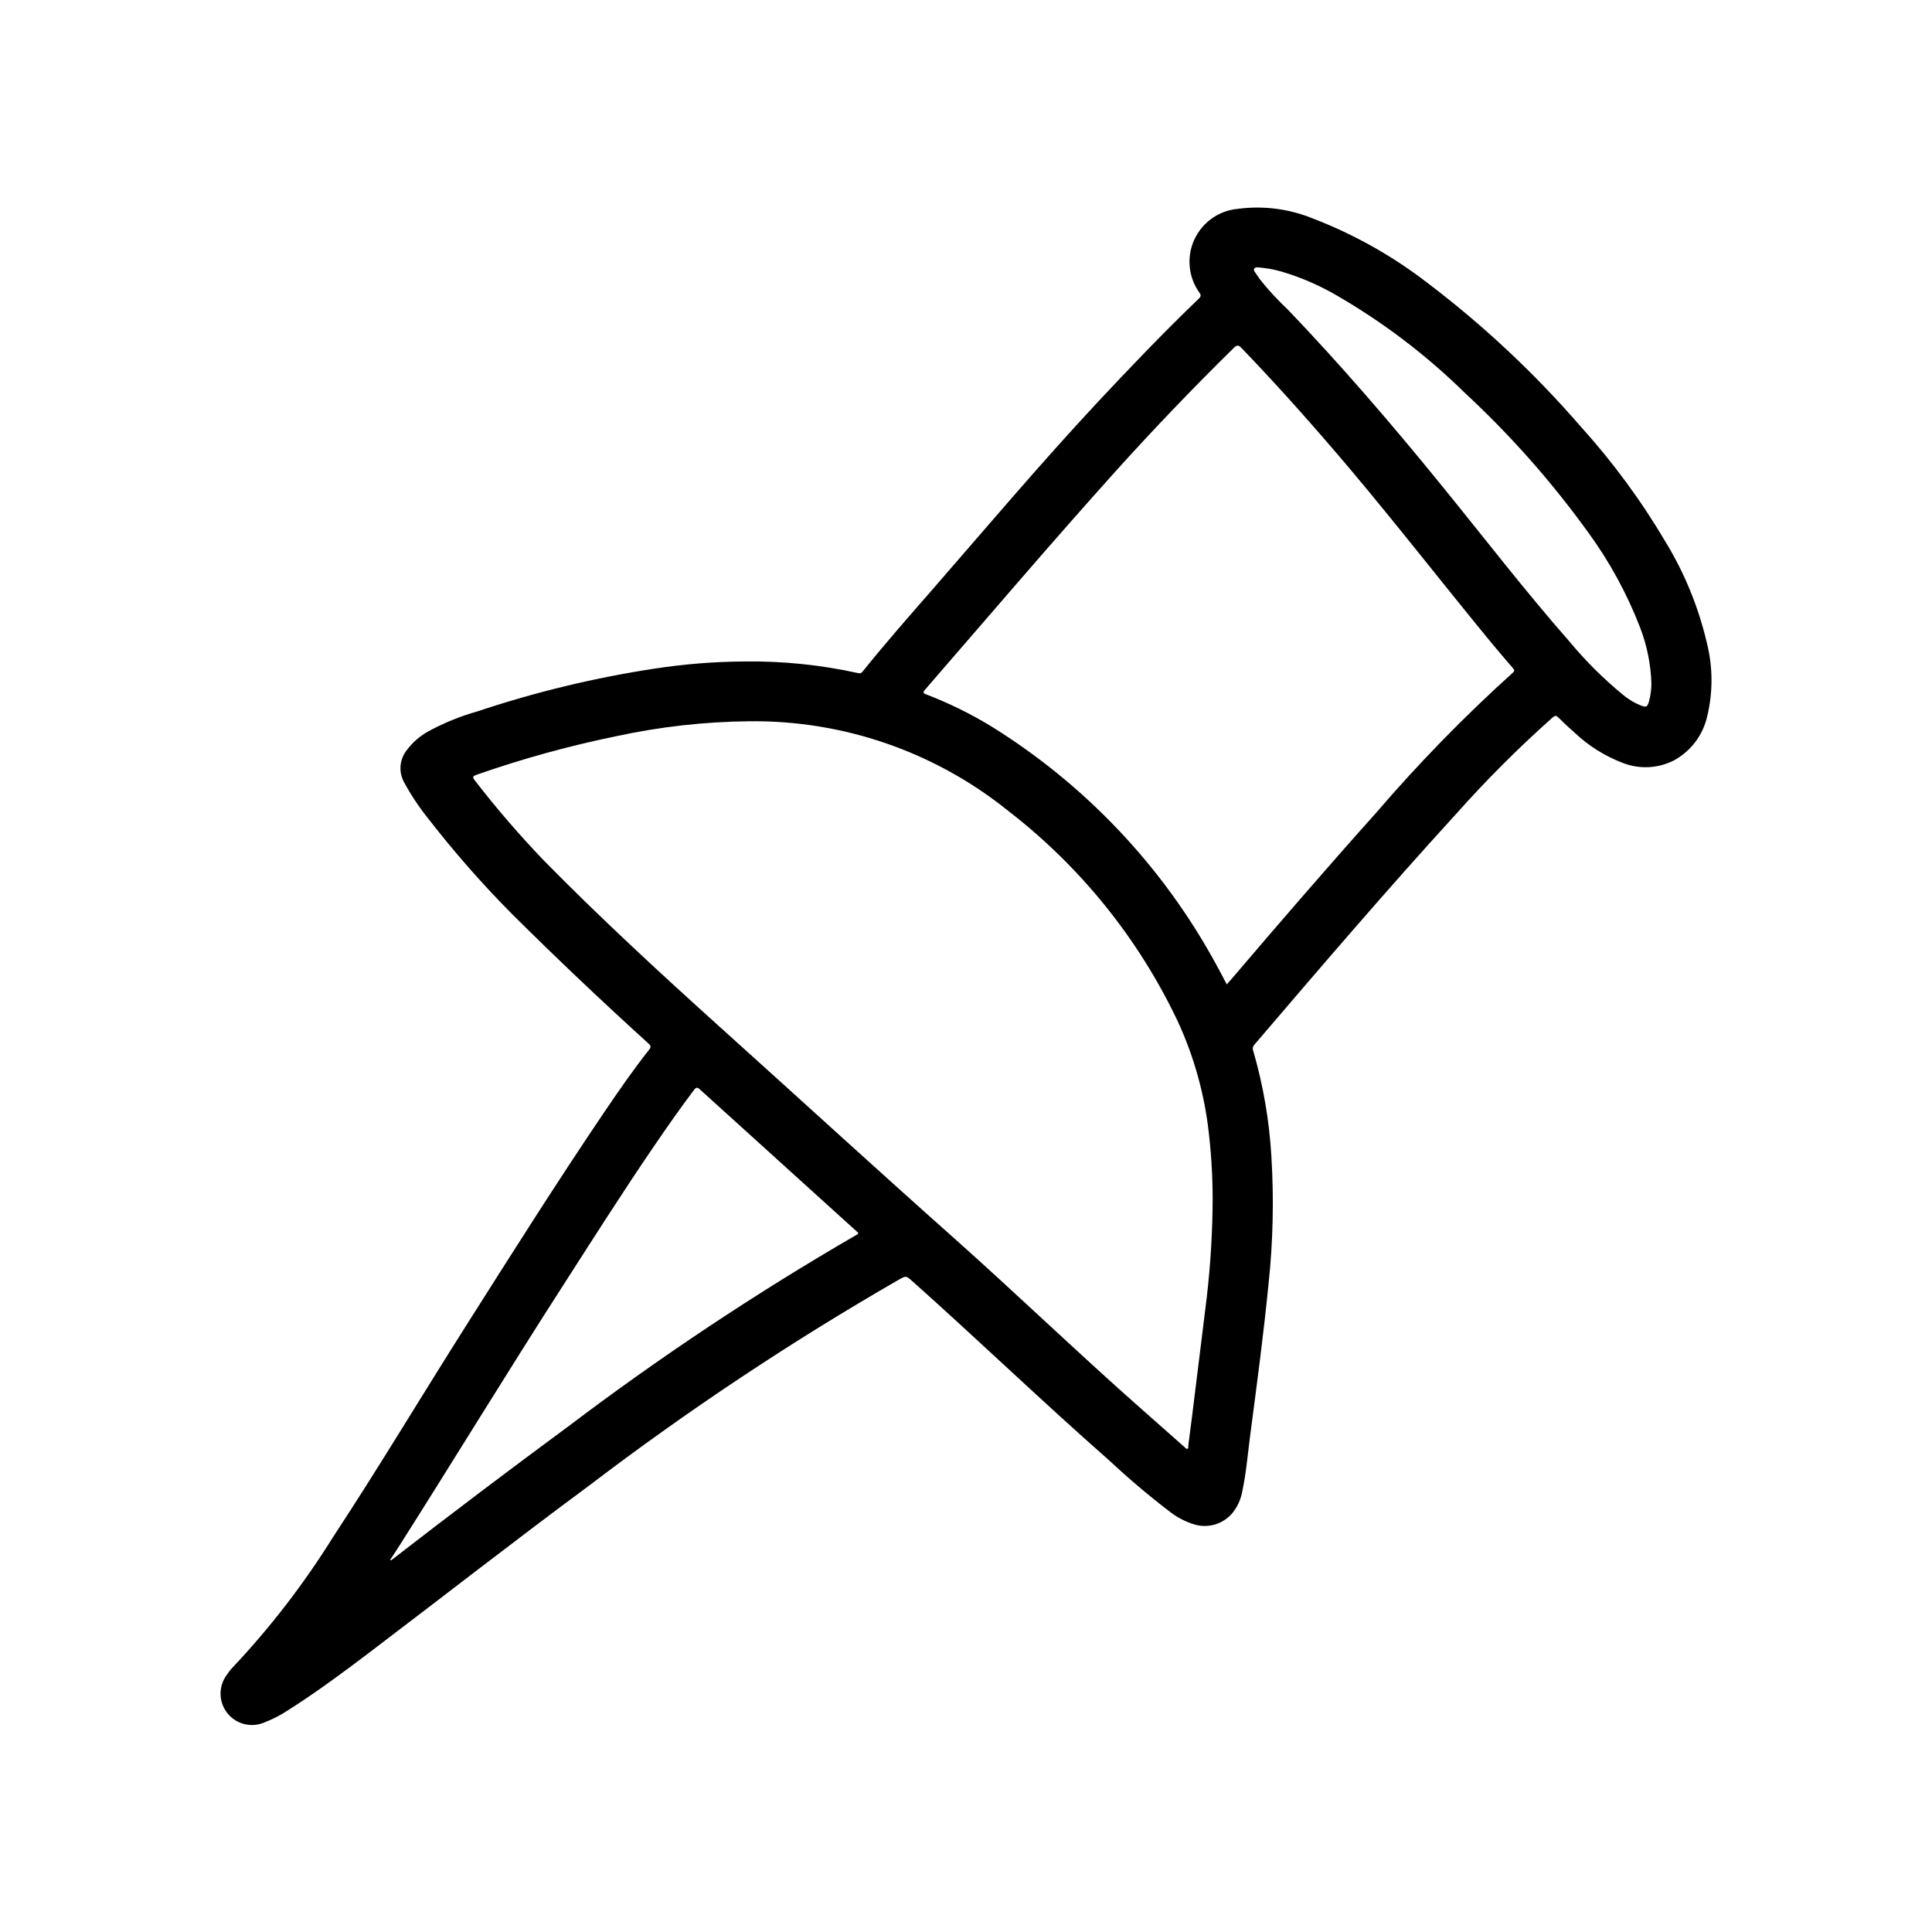
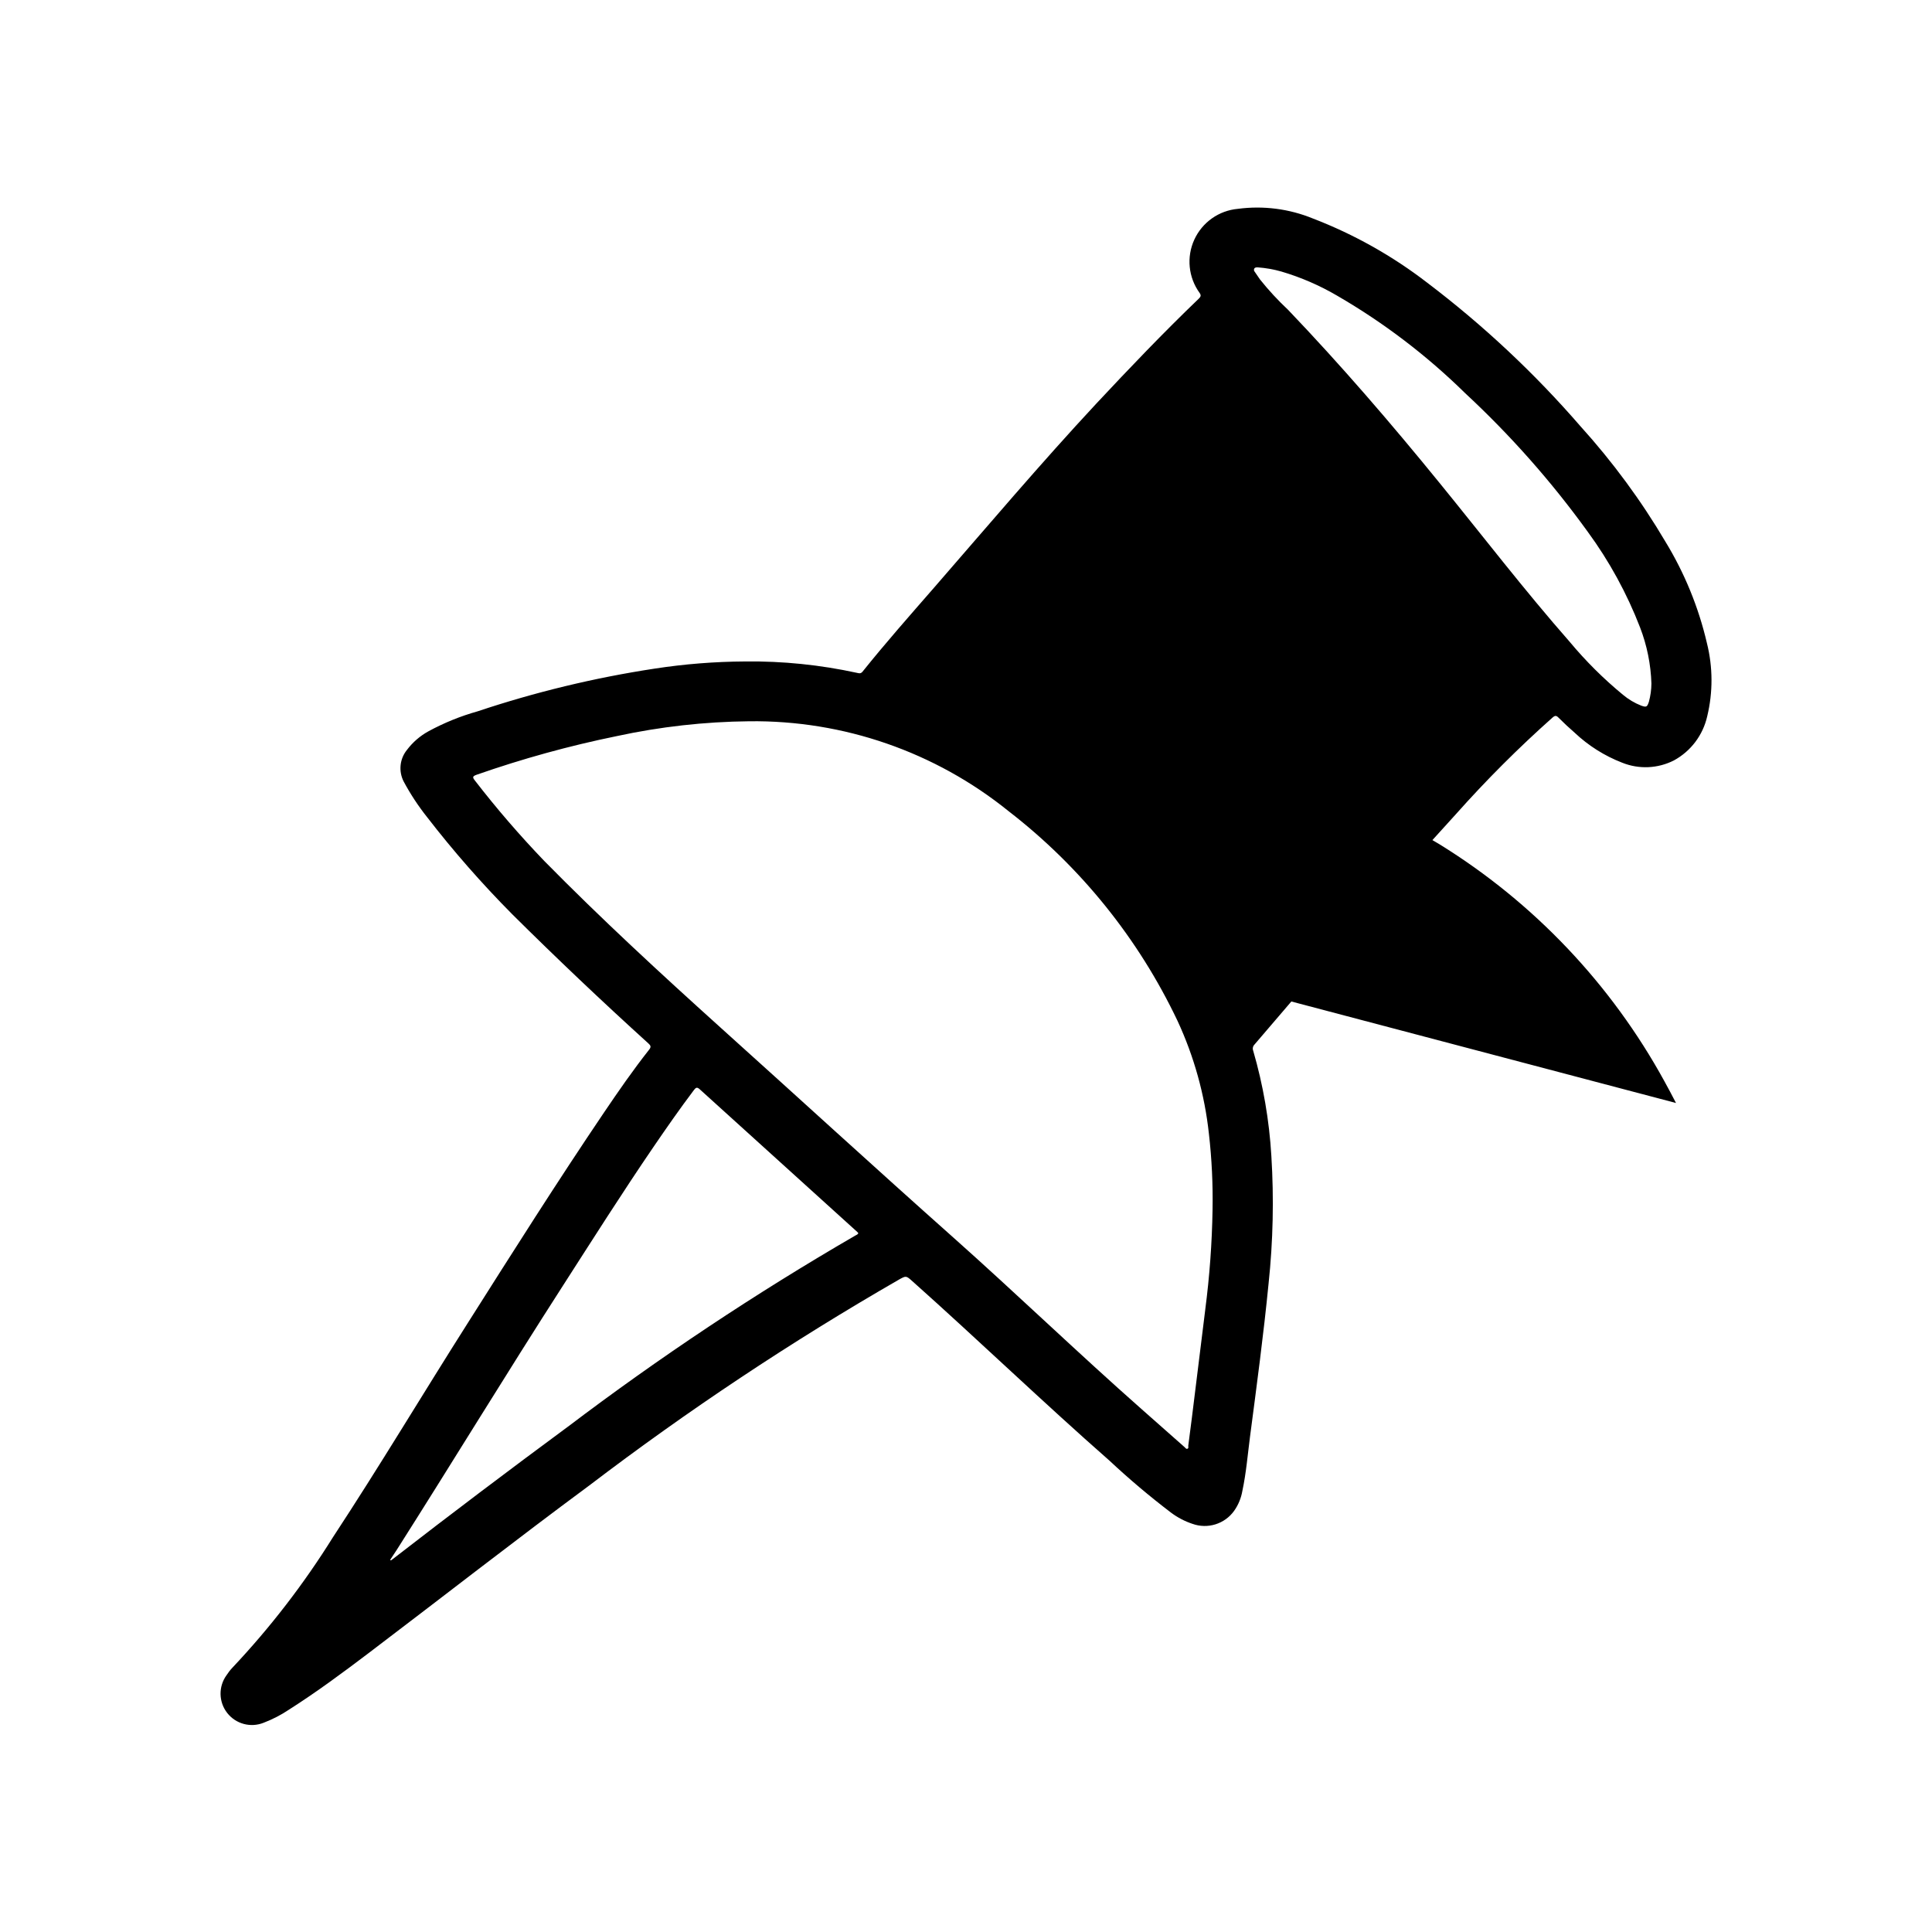
<svg xmlns="http://www.w3.org/2000/svg" fill="#000000" width="800px" height="800px" version="1.1" viewBox="144 144 512 512">
-   <path d="m341.48 319.29c9.949-0.113 19.879 0.898 29.602 3.016 0.52 0.109 1 0.316 1.512-0.324 6.078-7.582 12.508-14.863 18.895-22.191 14.234-16.367 28.238-32.922 43.02-48.805 8.824-9.445 17.797-18.828 27.145-27.805 0.543-0.527 0.738-0.875 0.242-1.574h-0.004c-2.961-4.102-3.496-9.48-1.395-14.082 2.102-4.606 6.512-7.727 11.551-8.18 6.742-0.895 13.605-0.012 19.902 2.566 10.875 4.184 21.086 9.922 30.312 17.035 14.812 11.23 28.414 23.973 40.582 38.023 8.508 9.398 16.039 19.629 22.488 30.543 5.09 8.332 8.812 17.426 11.023 26.938 1.586 6.352 1.613 12.992 0.078 19.355-1.121 5.004-4.344 9.277-8.848 11.723-4.269 2.164-9.262 2.379-13.699 0.59-4.672-1.809-8.949-4.508-12.594-7.949-1.449-1.266-2.867-2.574-4.219-3.938-0.613-0.629-0.938-0.684-1.637-0.07h-0.004c-9.035 8.039-17.598 16.602-25.637 25.641-18.23 19.949-35.785 40.477-53.348 61.016-0.434 0.434-0.562 1.086-0.332 1.652 2.641 9.09 4.254 18.449 4.809 27.898 0.699 11.258 0.453 22.555-0.738 33.77-1.332 13.57-3.148 27.086-4.922 40.613-0.621 4.785-1.016 9.613-2.023 14.344-0.324 1.906-1.07 3.715-2.188 5.297-2.5 3.492-7.019 4.894-11.059 3.434-2.027-0.672-3.93-1.668-5.637-2.945-5.68-4.32-11.133-8.926-16.344-13.801-17.68-15.531-34.637-31.859-52.199-47.523-1.707-1.527-1.684-1.504-3.644-0.418v0.004c-28.484 16.402-55.887 34.621-82.035 54.543-19.68 14.547-38.957 29.621-58.457 44.406-6.856 5.195-13.777 10.32-21.059 14.957-2.109 1.418-4.375 2.59-6.754 3.496-3.438 1.383-7.375 0.324-9.656-2.598s-2.352-7-0.176-10c0.461-0.719 0.988-1.395 1.574-2.012 9.984-10.594 18.895-22.152 26.594-34.504 12.336-18.766 23.844-38.047 35.879-57 11.809-18.641 23.617-37.305 35.984-55.602 3.832-5.66 7.723-11.297 11.965-16.664 0.598-0.746 0.402-1.109-0.219-1.668-12.301-11.148-24.344-22.574-36.133-34.281v-0.004c-8.027-8.094-15.547-16.676-22.516-25.695-2.348-2.957-4.422-6.117-6.203-9.445-1.379-2.719-1.027-5.992 0.898-8.352 1.52-2.016 3.449-3.688 5.66-4.906 4.137-2.25 8.516-4.031 13.051-5.305 15.27-5.102 30.949-8.887 46.863-11.312 7.957-1.227 15.996-1.863 24.047-1.906zm123.86 145.27c0.117-6.723-0.203-13.445-0.969-20.121-1.125-10.359-3.938-20.465-8.32-29.914-10.355-21.793-25.703-40.836-44.801-55.586-19.438-15.691-43.742-24.105-68.723-23.797-11.801 0.121-23.562 1.438-35.102 3.938-12.586 2.57-24.98 5.992-37.105 10.23-1.172 0.418-1.125 0.715-0.434 1.574v0.004c5.727 7.406 11.848 14.5 18.332 21.254 15.098 15.352 30.914 29.914 46.91 44.336 20.508 18.453 40.848 37.094 61.457 55.426 16.879 15.02 33.141 30.699 50.09 45.656 3.754 3.305 7.5 6.617 11.242 9.934 0.227 0.195 0.434 0.598 0.789 0.426s0.164-0.512 0.195-0.789c0.332-2.473 0.652-4.949 0.961-7.43 1.188-9.551 2.367-19.102 3.543-28.645h-0.004c1.148-8.789 1.793-17.637 1.938-26.496zm3.754-59.672 1.102-1.242c12.66-14.848 25.395-29.629 38.422-44.16l0.004-0.004c11.289-13.164 23.414-25.594 36.289-37.211 0.504-0.434 0.473-0.691 0.07-1.156-1.844-2.141-3.684-4.297-5.512-6.481-12.691-15.406-24.93-31.188-37.785-46.445-9.242-10.926-18.727-21.633-28.652-31.945-0.789-0.852-1.258-0.867-2.109 0-10.738 10.547-21.145 21.41-31.219 32.582-17.137 19.051-33.754 38.574-50.531 57.914-0.789 0.891-0.363 1.023 0.41 1.332h-0.004c5.859 2.25 11.504 5.019 16.871 8.266 24.961 15.426 45.496 37.062 59.598 62.797 1.047 1.852 2.008 3.746 3.07 5.762zm-221.7 152.49 0.211 0.148c0.195-0.141 0.395-0.285 0.582-0.434 15.266-11.824 30.668-23.465 46.199-34.922l0.004 0.004c24.367-18.469 49.848-35.418 76.297-50.75 0.277-0.156 0.613-0.25 0.789-0.621h-0.004c-0.098-0.121-0.203-0.238-0.312-0.348-13.922-12.594-27.832-25.191-41.723-37.785-0.789-0.73-1.086-0.371-1.574 0.25-3.699 4.902-7.211 9.949-10.676 15.02-8.242 12.074-16.051 24.402-23.969 36.723-14.957 23.246-29.332 46.879-44.16 70.203zm334.25-232.23v0.004c-0.16-5.09-1.176-10.117-3.008-14.871-3.488-9.027-8.152-17.559-13.875-25.363-9.602-13.293-20.492-25.605-32.512-36.754-10.16-9.977-21.535-18.637-33.852-25.781-4.664-2.738-9.645-4.894-14.832-6.426-2.039-0.582-4.137-0.949-6.258-1.102-0.387 0-0.789 0-0.945 0.402s0.047 0.613 0.242 0.891c0.449 0.629 0.867 1.289 1.316 1.922v-0.004c2.277 2.852 4.754 5.531 7.418 8.023 14.059 14.703 27.316 30.109 40.148 45.879 11.469 14.074 22.523 28.488 34.512 42.133l-0.004-0.004c4.254 5.109 8.977 9.805 14.109 14.027 1.445 1.215 3.078 2.184 4.832 2.875 1.379 0.48 1.574 0.379 2.039-1.016 0.43-1.574 0.656-3.199 0.668-4.832z" />
+   <path d="m341.48 319.29c9.949-0.113 19.879 0.898 29.602 3.016 0.52 0.109 1 0.316 1.512-0.324 6.078-7.582 12.508-14.863 18.895-22.191 14.234-16.367 28.238-32.922 43.02-48.805 8.824-9.445 17.797-18.828 27.145-27.805 0.543-0.527 0.738-0.875 0.242-1.574h-0.004c-2.961-4.102-3.496-9.48-1.395-14.082 2.102-4.606 6.512-7.727 11.551-8.18 6.742-0.895 13.605-0.012 19.902 2.566 10.875 4.184 21.086 9.922 30.312 17.035 14.812 11.23 28.414 23.973 40.582 38.023 8.508 9.398 16.039 19.629 22.488 30.543 5.09 8.332 8.812 17.426 11.023 26.938 1.586 6.352 1.613 12.992 0.078 19.355-1.121 5.004-4.344 9.277-8.848 11.723-4.269 2.164-9.262 2.379-13.699 0.59-4.672-1.809-8.949-4.508-12.594-7.949-1.449-1.266-2.867-2.574-4.219-3.938-0.613-0.629-0.938-0.684-1.637-0.07h-0.004c-9.035 8.039-17.598 16.602-25.637 25.641-18.23 19.949-35.785 40.477-53.348 61.016-0.434 0.434-0.562 1.086-0.332 1.652 2.641 9.09 4.254 18.449 4.809 27.898 0.699 11.258 0.453 22.555-0.738 33.77-1.332 13.57-3.148 27.086-4.922 40.613-0.621 4.785-1.016 9.613-2.023 14.344-0.324 1.906-1.07 3.715-2.188 5.297-2.5 3.492-7.019 4.894-11.059 3.434-2.027-0.672-3.93-1.668-5.637-2.945-5.68-4.32-11.133-8.926-16.344-13.801-17.68-15.531-34.637-31.859-52.199-47.523-1.707-1.527-1.684-1.504-3.644-0.418v0.004c-28.484 16.402-55.887 34.621-82.035 54.543-19.68 14.547-38.957 29.621-58.457 44.406-6.856 5.195-13.777 10.32-21.059 14.957-2.109 1.418-4.375 2.59-6.754 3.496-3.438 1.383-7.375 0.324-9.656-2.598s-2.352-7-0.176-10c0.461-0.719 0.988-1.395 1.574-2.012 9.984-10.594 18.895-22.152 26.594-34.504 12.336-18.766 23.844-38.047 35.879-57 11.809-18.641 23.617-37.305 35.984-55.602 3.832-5.66 7.723-11.297 11.965-16.664 0.598-0.746 0.402-1.109-0.219-1.668-12.301-11.148-24.344-22.574-36.133-34.281v-0.004c-8.027-8.094-15.547-16.676-22.516-25.695-2.348-2.957-4.422-6.117-6.203-9.445-1.379-2.719-1.027-5.992 0.898-8.352 1.52-2.016 3.449-3.688 5.66-4.906 4.137-2.25 8.516-4.031 13.051-5.305 15.27-5.102 30.949-8.887 46.863-11.312 7.957-1.227 15.996-1.863 24.047-1.906zm123.86 145.27c0.117-6.723-0.203-13.445-0.969-20.121-1.125-10.359-3.938-20.465-8.32-29.914-10.355-21.793-25.703-40.836-44.801-55.586-19.438-15.691-43.742-24.105-68.723-23.797-11.801 0.121-23.562 1.438-35.102 3.938-12.586 2.57-24.98 5.992-37.105 10.23-1.172 0.418-1.125 0.715-0.434 1.574v0.004c5.727 7.406 11.848 14.5 18.332 21.254 15.098 15.352 30.914 29.914 46.91 44.336 20.508 18.453 40.848 37.094 61.457 55.426 16.879 15.02 33.141 30.699 50.09 45.656 3.754 3.305 7.5 6.617 11.242 9.934 0.227 0.195 0.434 0.598 0.789 0.426s0.164-0.512 0.195-0.789c0.332-2.473 0.652-4.949 0.961-7.43 1.188-9.551 2.367-19.102 3.543-28.645h-0.004c1.148-8.789 1.793-17.637 1.938-26.496zm3.754-59.672 1.102-1.242c12.66-14.848 25.395-29.629 38.422-44.16l0.004-0.004h-0.004c5.859 2.25 11.504 5.019 16.871 8.266 24.961 15.426 45.496 37.062 59.598 62.797 1.047 1.852 2.008 3.746 3.07 5.762zm-221.7 152.49 0.211 0.148c0.195-0.141 0.395-0.285 0.582-0.434 15.266-11.824 30.668-23.465 46.199-34.922l0.004 0.004c24.367-18.469 49.848-35.418 76.297-50.75 0.277-0.156 0.613-0.25 0.789-0.621h-0.004c-0.098-0.121-0.203-0.238-0.312-0.348-13.922-12.594-27.832-25.191-41.723-37.785-0.789-0.73-1.086-0.371-1.574 0.25-3.699 4.902-7.211 9.949-10.676 15.02-8.242 12.074-16.051 24.402-23.969 36.723-14.957 23.246-29.332 46.879-44.16 70.203zm334.25-232.23v0.004c-0.16-5.09-1.176-10.117-3.008-14.871-3.488-9.027-8.152-17.559-13.875-25.363-9.602-13.293-20.492-25.605-32.512-36.754-10.16-9.977-21.535-18.637-33.852-25.781-4.664-2.738-9.645-4.894-14.832-6.426-2.039-0.582-4.137-0.949-6.258-1.102-0.387 0-0.789 0-0.945 0.402s0.047 0.613 0.242 0.891c0.449 0.629 0.867 1.289 1.316 1.922v-0.004c2.277 2.852 4.754 5.531 7.418 8.023 14.059 14.703 27.316 30.109 40.148 45.879 11.469 14.074 22.523 28.488 34.512 42.133l-0.004-0.004c4.254 5.109 8.977 9.805 14.109 14.027 1.445 1.215 3.078 2.184 4.832 2.875 1.379 0.48 1.574 0.379 2.039-1.016 0.43-1.574 0.656-3.199 0.668-4.832z" />
</svg>